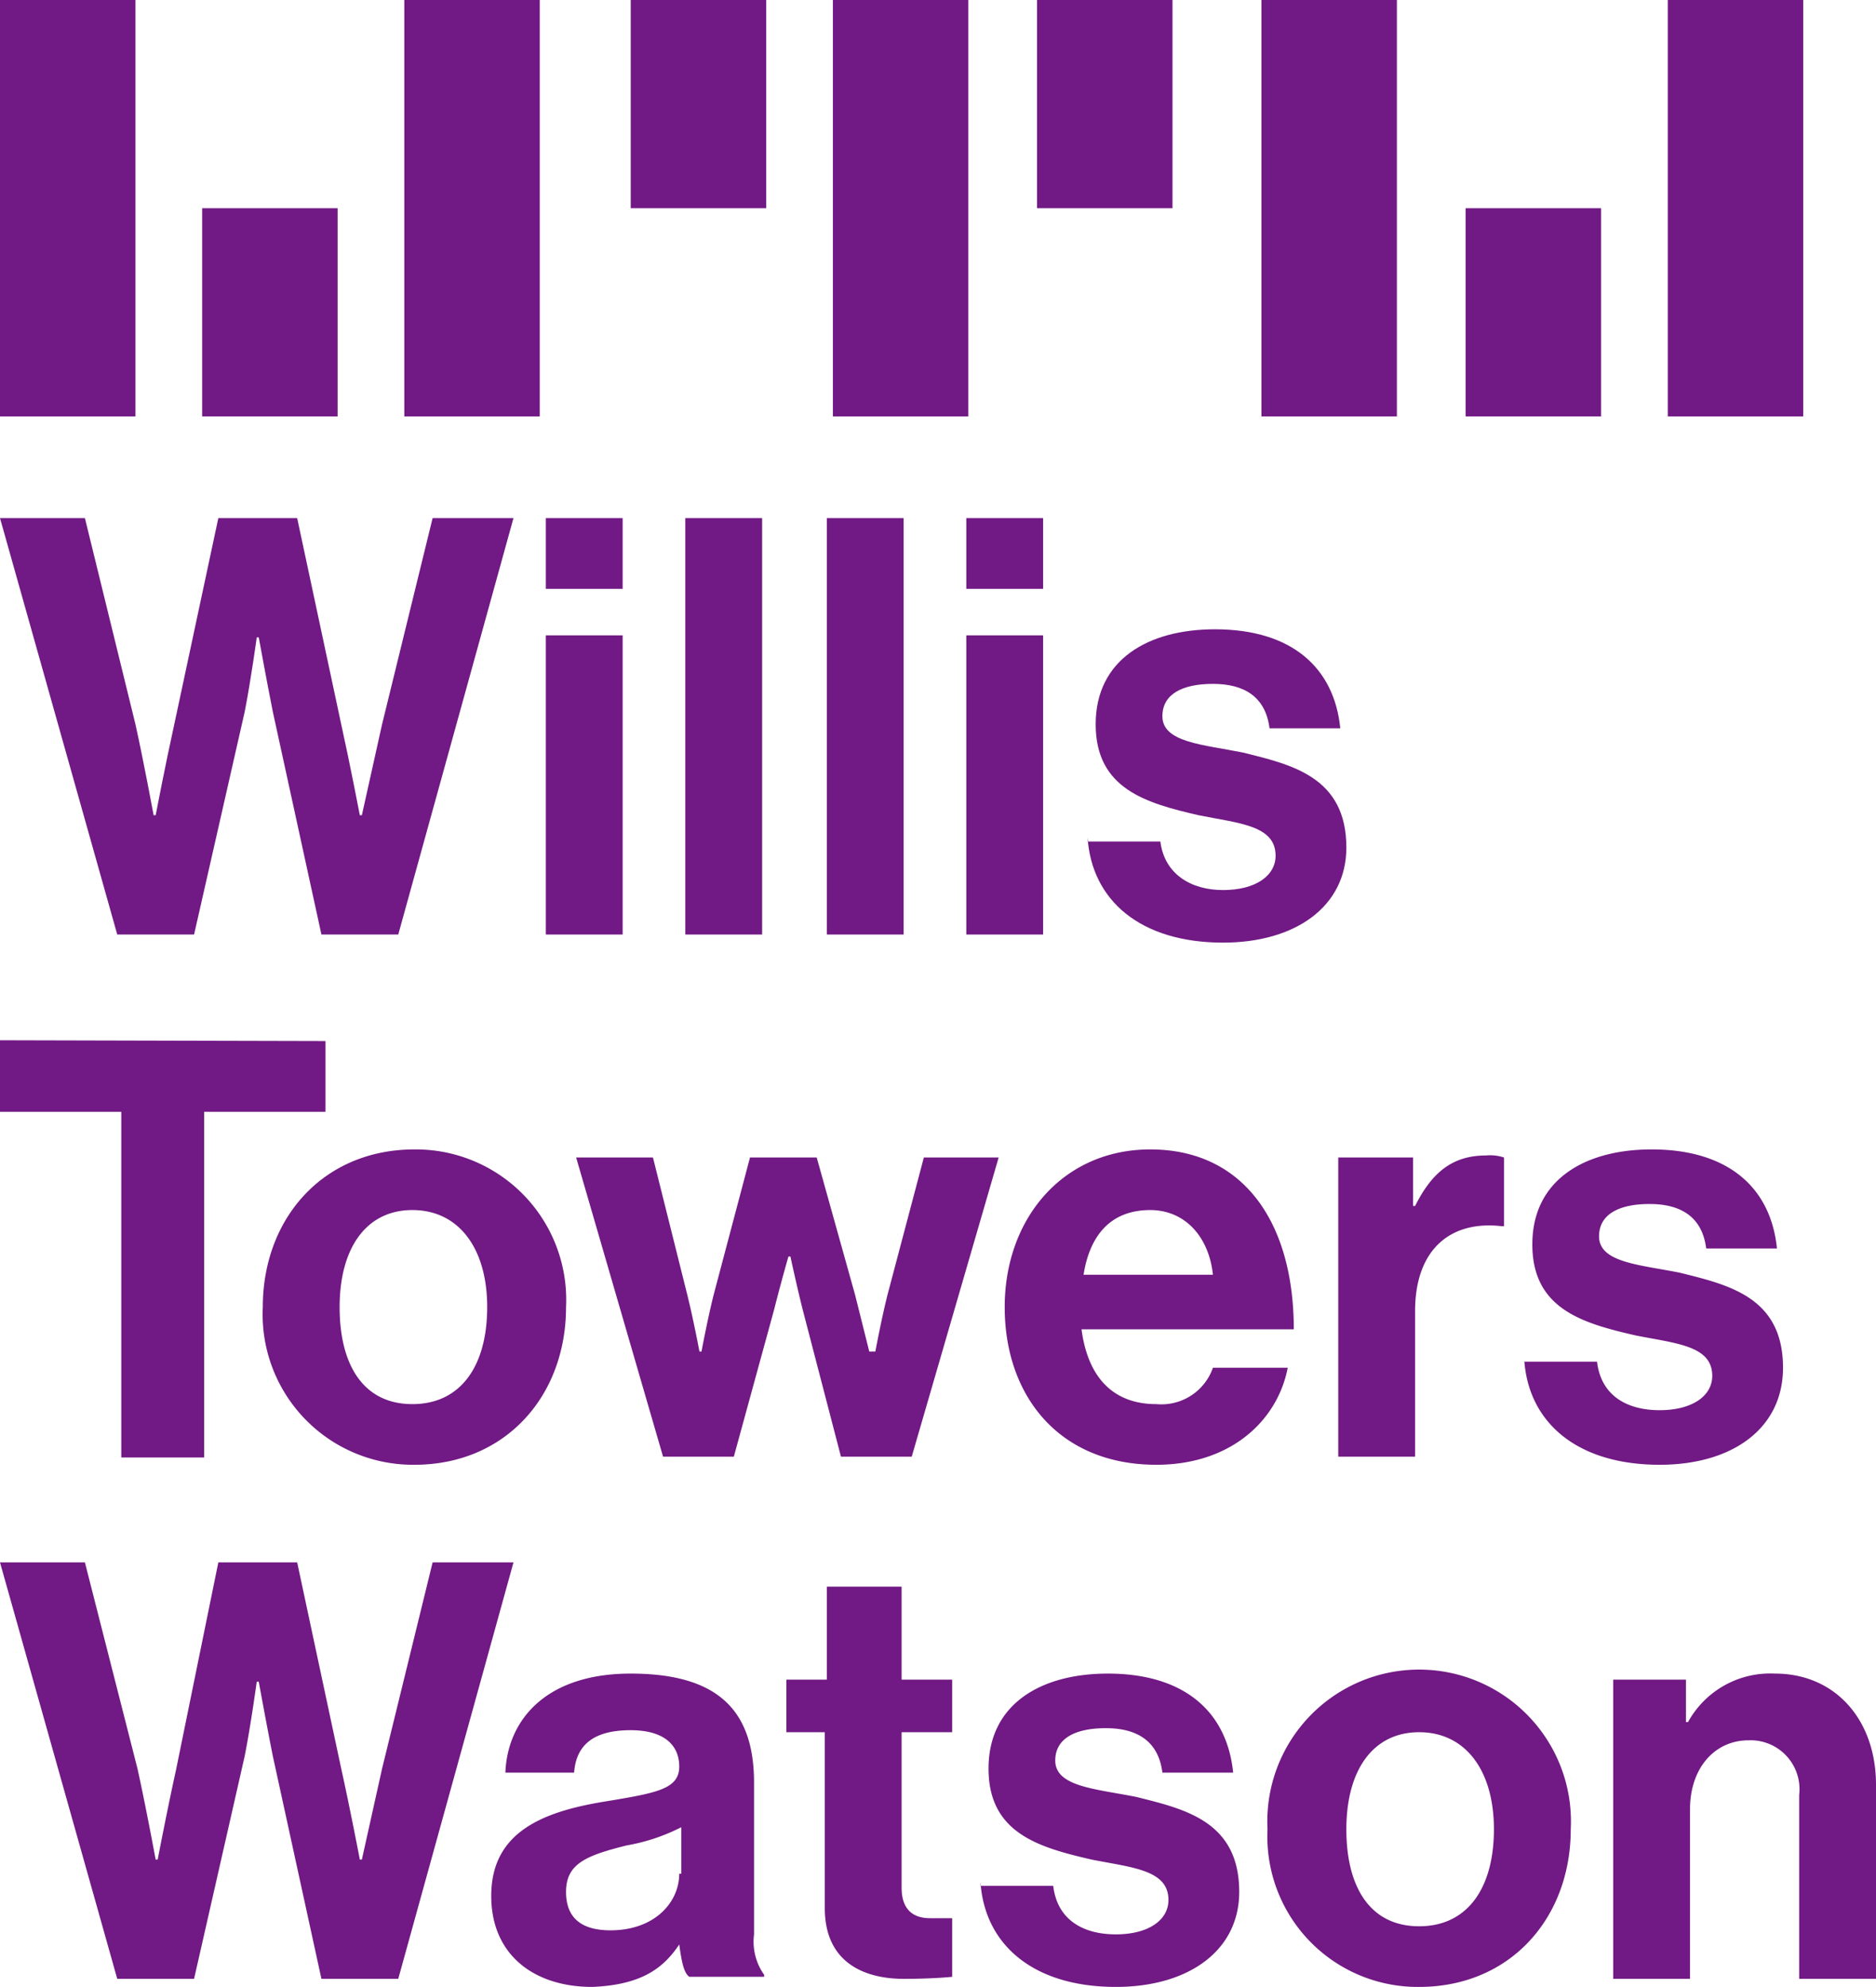
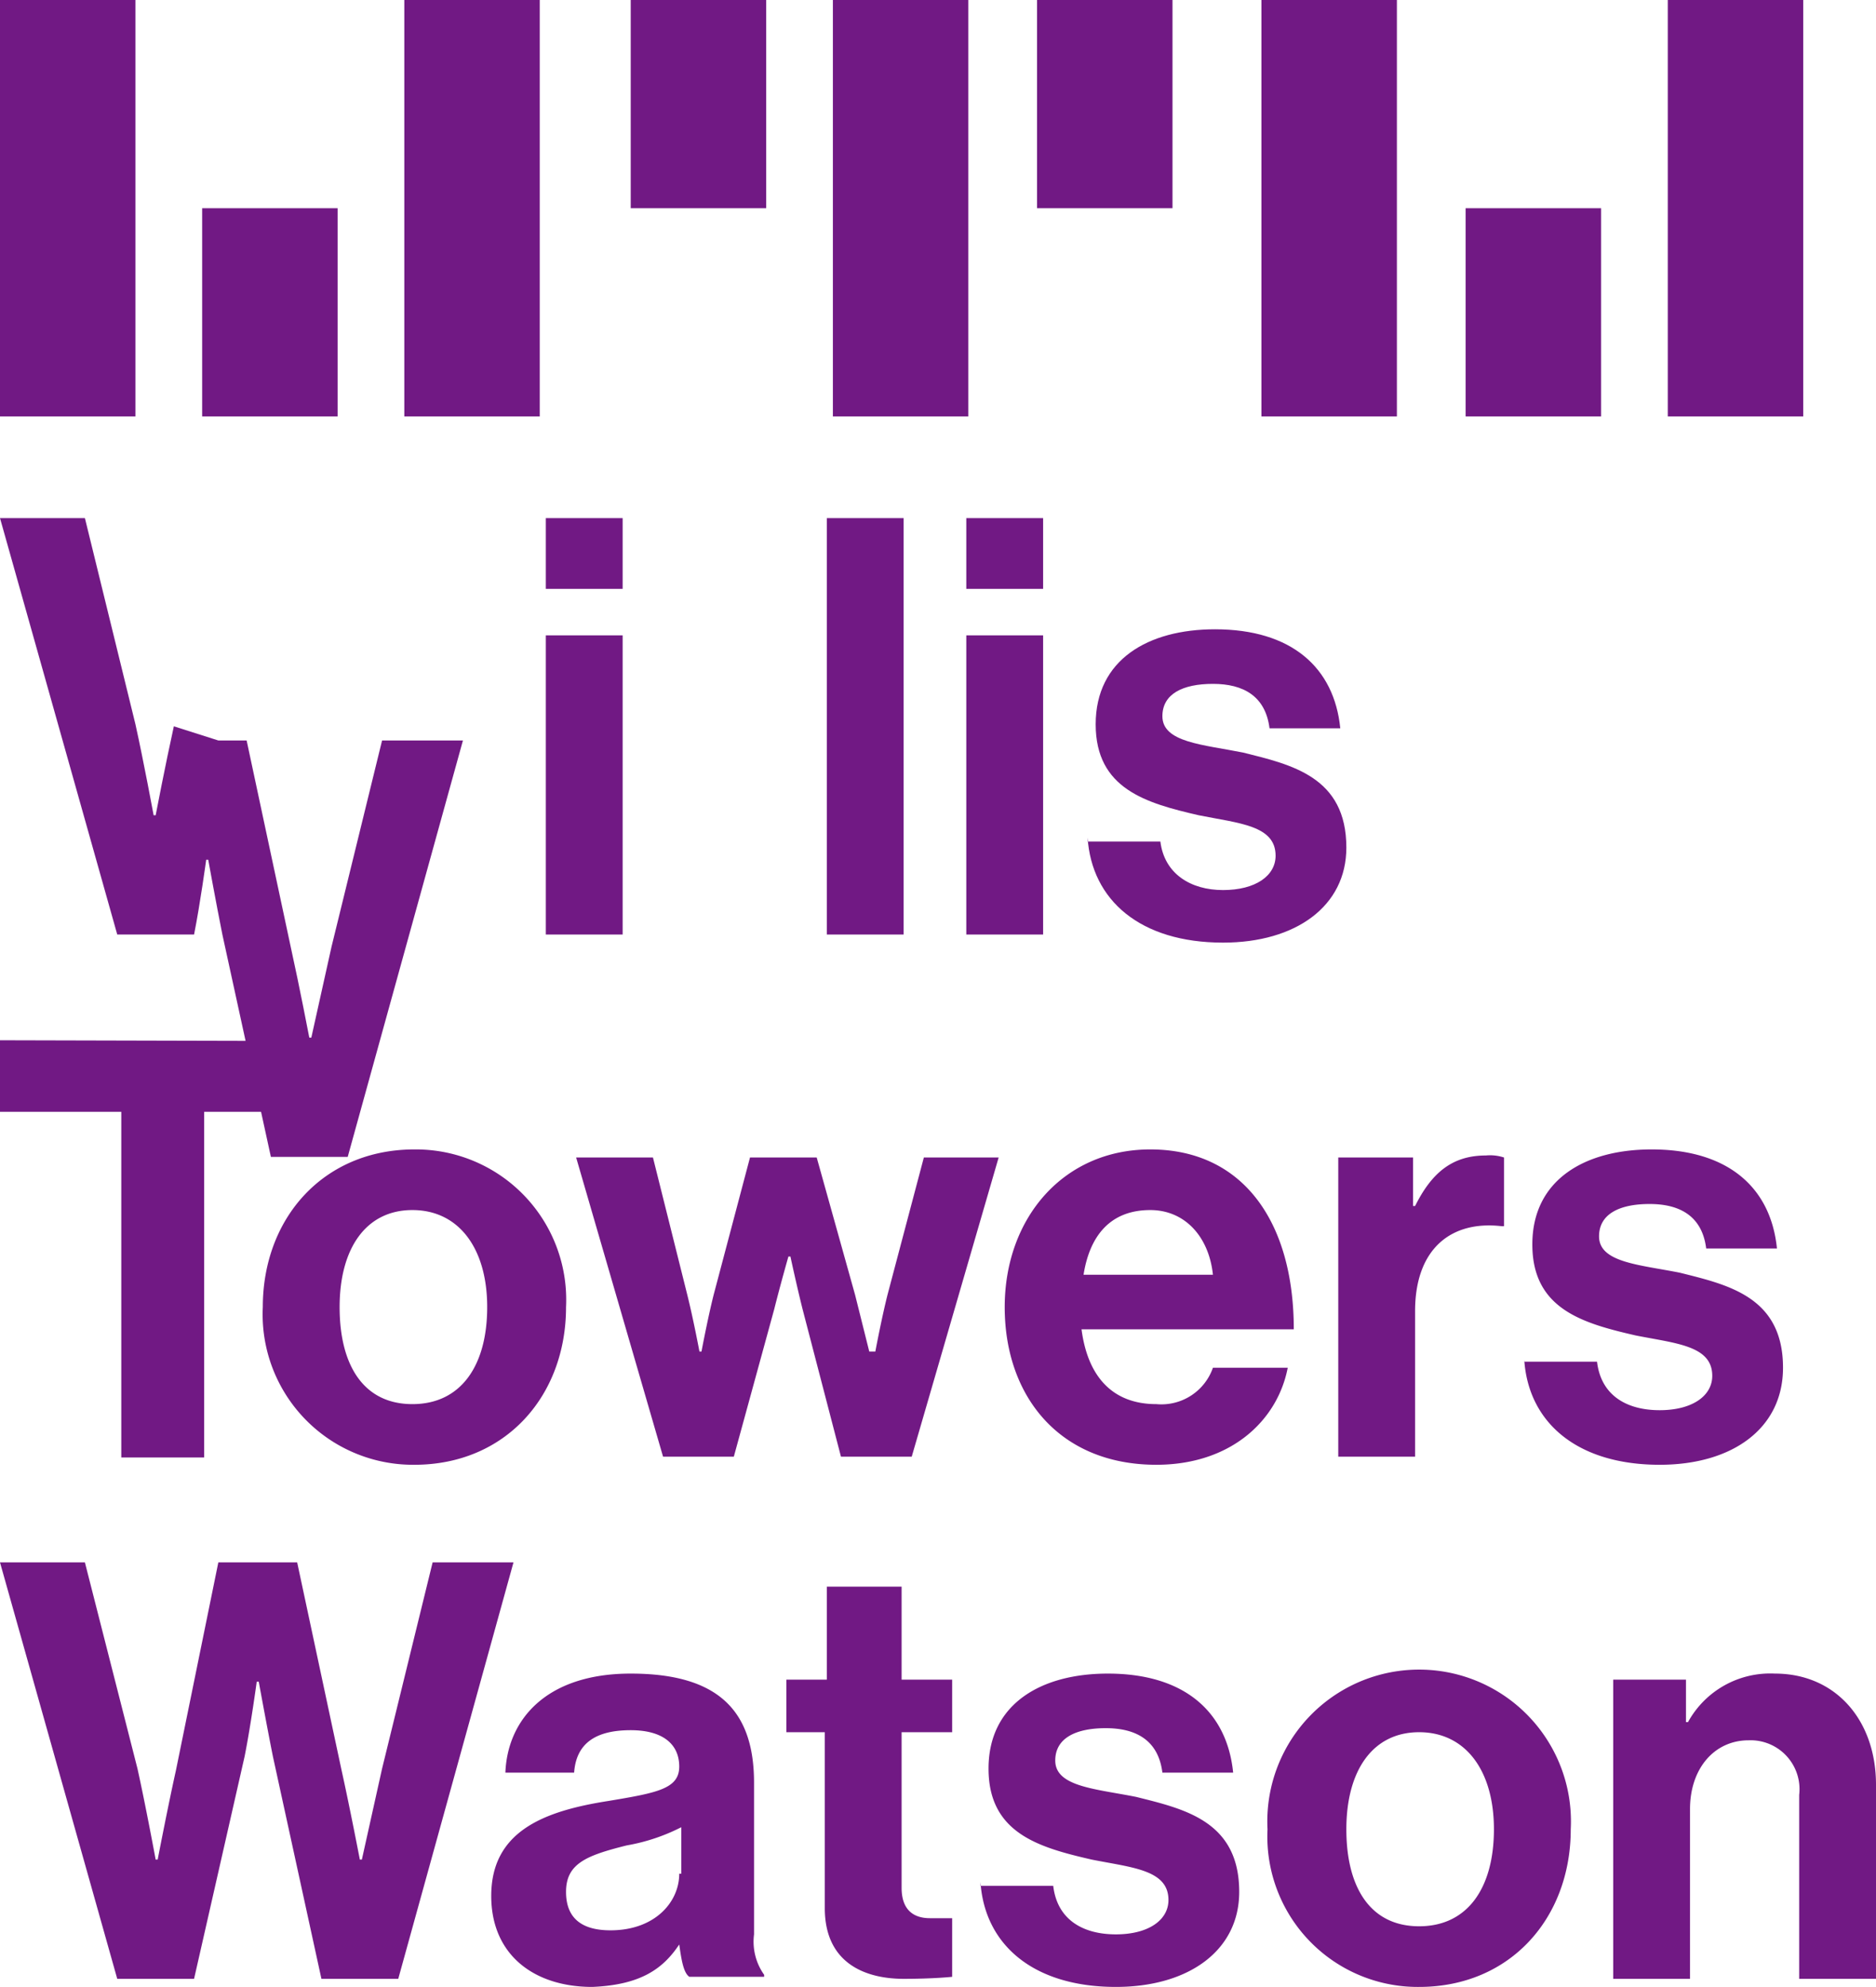
<svg xmlns="http://www.w3.org/2000/svg" id="Layer_1" data-name="Layer 1" viewBox="0 0 92.8 98.29">
  <defs>
    <style>.cls-1{fill:#711984;}</style>
  </defs>
  <path class="cls-1" d="M75.4,67.26c.2,3.1,2.6,5.2,6.7,5.2,3.6,0,6.1-1.8,6.1-4.8,0-3.5-2.7-4.1-5.1-4.7-2-.4-4-.5-4-1.8,0-1.1,1-1.6,2.5-1.6s2.6.6,2.8,2.2h3.5c-.3-3-2.4-4.9-6.2-4.9-3.3,0-5.9,1.5-5.9,4.7s2.5,3.9,5.1,4.5c2,.4,3.8.5,3.8,2,0,1-1,1.7-2.6,1.7s-2.9-.7-3.1-2.4H75.4Zm-5.5-10H66.2v14.8H70v-7.2c0-3.1,1.8-4.5,4.3-4.2h.1v-3.4a2.22,2.22,0,0,0-.9-.1c-1.7,0-2.7.9-3.5,2.5h-.1v-2.4Zm-16.3,5.8c.3-1.9,1.3-3.2,3.3-3.2,1.7,0,2.9,1.3,3.1,3.2Zm-3.9,1.6c0,4.4,2.7,7.8,7.5,7.8,3.7,0,6-2.2,6.5-4.8H60a2.7,2.7,0,0,1-2.8,1.8c-2.2,0-3.4-1.4-3.7-3.7H64c0-5.3-2.5-8.9-7.1-8.9C52.6,56.86,49.7,60.26,49.7,64.66Zm-16.9,7.4h3.5l2-7.3c.3-1.2.7-2.6.7-2.6h.1s.3,1.4.6,2.6l1.9,7.3h3.5l4.3-14.8H45.7l-1.8,6.8c-.3,1.2-.6,2.8-.6,2.8H43l-.7-2.8-1.9-6.8H37.1l-1.8,6.8c-.3,1.2-.6,2.8-.6,2.8h-.1s-.3-1.6-.6-2.8l-1.7-6.8H28.5Zm-8.7-7.4c0,2.9-1.3,4.8-3.7,4.8s-3.6-1.9-3.6-4.8,1.3-4.8,3.6-4.8S24.1,61.76,24.1,64.66Zm-11.1,0a7.44,7.44,0,0,0,7.5,7.8c4.5,0,7.5-3.4,7.5-7.8a7.44,7.44,0,0,0-7.5-7.8C16,56.86,13,60.26,13,64.66ZM0,51.46V55H6v17.1h4.1V55h6v-3.5Z" />
  <path class="cls-1" d="M53.8,41.43c.2,3.1,2.6,5.2,6.7,5.2,3.6,0,6.1-1.8,6.1-4.7,0-3.5-2.7-4.1-5.1-4.7-2-.4-4-.5-4-1.8,0-1.1,1-1.6,2.5-1.6s2.6.6,2.8,2.2h3.5c-.3-3-2.4-4.9-6.2-4.9-3.3,0-5.9,1.5-5.9,4.7s2.5,3.9,5.1,4.5c2,.4,3.8.5,3.8,2,0,1-1,1.7-2.6,1.7s-2.9-.8-3.1-2.4H53.8Z" />
-   <path class="cls-1" d="M5.8,46.23H9.6l2.5-11c.3-1.5.6-3.7.6-3.7h.1s.4,2.2.7,3.7l2.4,11h3.8l5.7-20.6h-4l-2.5,10.2-1,4.5h-.1s-.5-2.6-.9-4.4l-2.2-10.3H10.8L8.6,35.93c-.4,1.8-.9,4.4-.9,4.4H7.6s-.5-2.7-.9-4.5L4.2,25.63H0Z" />
+   <path class="cls-1" d="M5.8,46.23H9.6c.3-1.5.6-3.7.6-3.7h.1s.4,2.2.7,3.7l2.4,11h3.8l5.7-20.6h-4l-2.5,10.2-1,4.5h-.1s-.5-2.6-.9-4.4l-2.2-10.3H10.8L8.6,35.93c-.4,1.8-.9,4.4-.9,4.4H7.6s-.5-2.7-.9-4.5L4.2,25.63H0Z" />
  <rect class="cls-1" x="47.8" y="31.43" width="3.8" height="14.8" />
  <rect class="cls-1" x="40.9" y="25.63" width="3.8" height="20.6" />
  <rect class="cls-1" x="47.8" y="25.63" width="3.8" height="3.5" />
-   <rect class="cls-1" x="33.9" y="25.63" width="3.8" height="20.6" />
  <rect class="cls-1" x="27" y="31.43" width="3.8" height="14.8" />
  <rect class="cls-1" x="27" y="25.63" width="3.8" height="3.5" />
  <rect class="cls-1" x="51.3" width="6.7" height="10.3" />
  <rect class="cls-1" x="31.2" width="6.7" height="10.3" />
  <rect class="cls-1" x="41.2" width="6.7" height="20.6" />
  <rect class="cls-1" x="72.5" y="10.3" width="6.7" height="10.3" />
  <rect class="cls-1" x="82.5" width="6.7" height="20.6" />
  <rect class="cls-1" x="62.4" width="6.7" height="20.6" />
  <rect class="cls-1" x="10" y="10.3" width="6.7" height="10.3" />
  <rect class="cls-1" x="20" width="6.7" height="20.6" />
  <rect class="cls-1" width="6.7" height="20.6" />
  <path class="cls-1" d="M83.5,83.09H79.8v14.8h3.8v-8.4c0-2,1.2-3.4,2.9-3.4a2.42,2.42,0,0,1,2.5,2.7v9.1h3.8v-9.6c0-3.2-2-5.5-5-5.5a4.64,4.64,0,0,0-4.3,2.4h-.1v-2.1Zm-9.6,7.4c0,2.9-1.3,4.8-3.7,4.8s-3.6-1.9-3.6-4.8,1.3-4.8,3.6-4.8S73.9,87.59,73.9,90.49Zm-11.2,0a7.44,7.44,0,0,0,7.5,7.8c4.5,0,7.5-3.4,7.5-7.8a7.51,7.51,0,1,0-15,0Zm-14.2,2.6c.2,3.1,2.6,5.2,6.7,5.2,3.6,0,6.1-1.8,6.1-4.7,0-3.5-2.7-4.1-5.1-4.7-2-.4-4-.5-4-1.8,0-1.1,1-1.6,2.5-1.6s2.6.6,2.8,2.2H61c-.3-3-2.4-4.9-6.2-4.9-3.3,0-5.9,1.5-5.9,4.7s2.5,3.9,5.1,4.5c2,.4,3.8.5,3.8,2,0,1-1,1.7-2.6,1.7s-2.9-.7-3.1-2.4H48.5Zm-9.7-7.4h2v8.7c0,2.8,2.1,3.5,3.9,3.5,1.5,0,2.4-.1,2.4-.1v-2.9H46c-.8,0-1.4-.4-1.4-1.5v-7.7h2.5v-2.6H44.6v-4.6H40.9v4.6h-2v2.6Zm-5.2,7c0,1.4-1.2,2.8-3.4,2.8-1.3,0-2.2-.5-2.2-1.9s1-1.8,3-2.3a9.51,9.51,0,0,0,2.7-.9v2.3Zm0,3.5c.1.7.2,1.4.5,1.6h3.7v-.1a2.83,2.83,0,0,1-.5-2v-7.5c0-3.5-1.7-5.4-6.1-5.4-4.2,0-6.1,2.3-6.2,4.9h3.4c.1-1.4,1-2.1,2.8-2.1,1.6,0,2.4.7,2.4,1.8s-1.1,1.3-3.5,1.7c-3.2.5-5.8,1.5-5.8,4.7,0,2.9,2.1,4.5,5,4.5,2.4-.1,3.5-.9,4.3-2.1ZM0,77.29H4.2l2.6,10.2c.4,1.8.9,4.5.9,4.5h.1s.5-2.6.9-4.4l2.1-10.3h3.9l2.2,10.3c.4,1.8.9,4.4.9,4.4h.1l1-4.5,2.5-10.2h4l-5.7,20.6H15.9l-2.4-11c-.3-1.5-.7-3.7-.7-3.7h-.1s-.3,2.2-.6,3.7l-2.5,11H5.8Z" />
</svg>